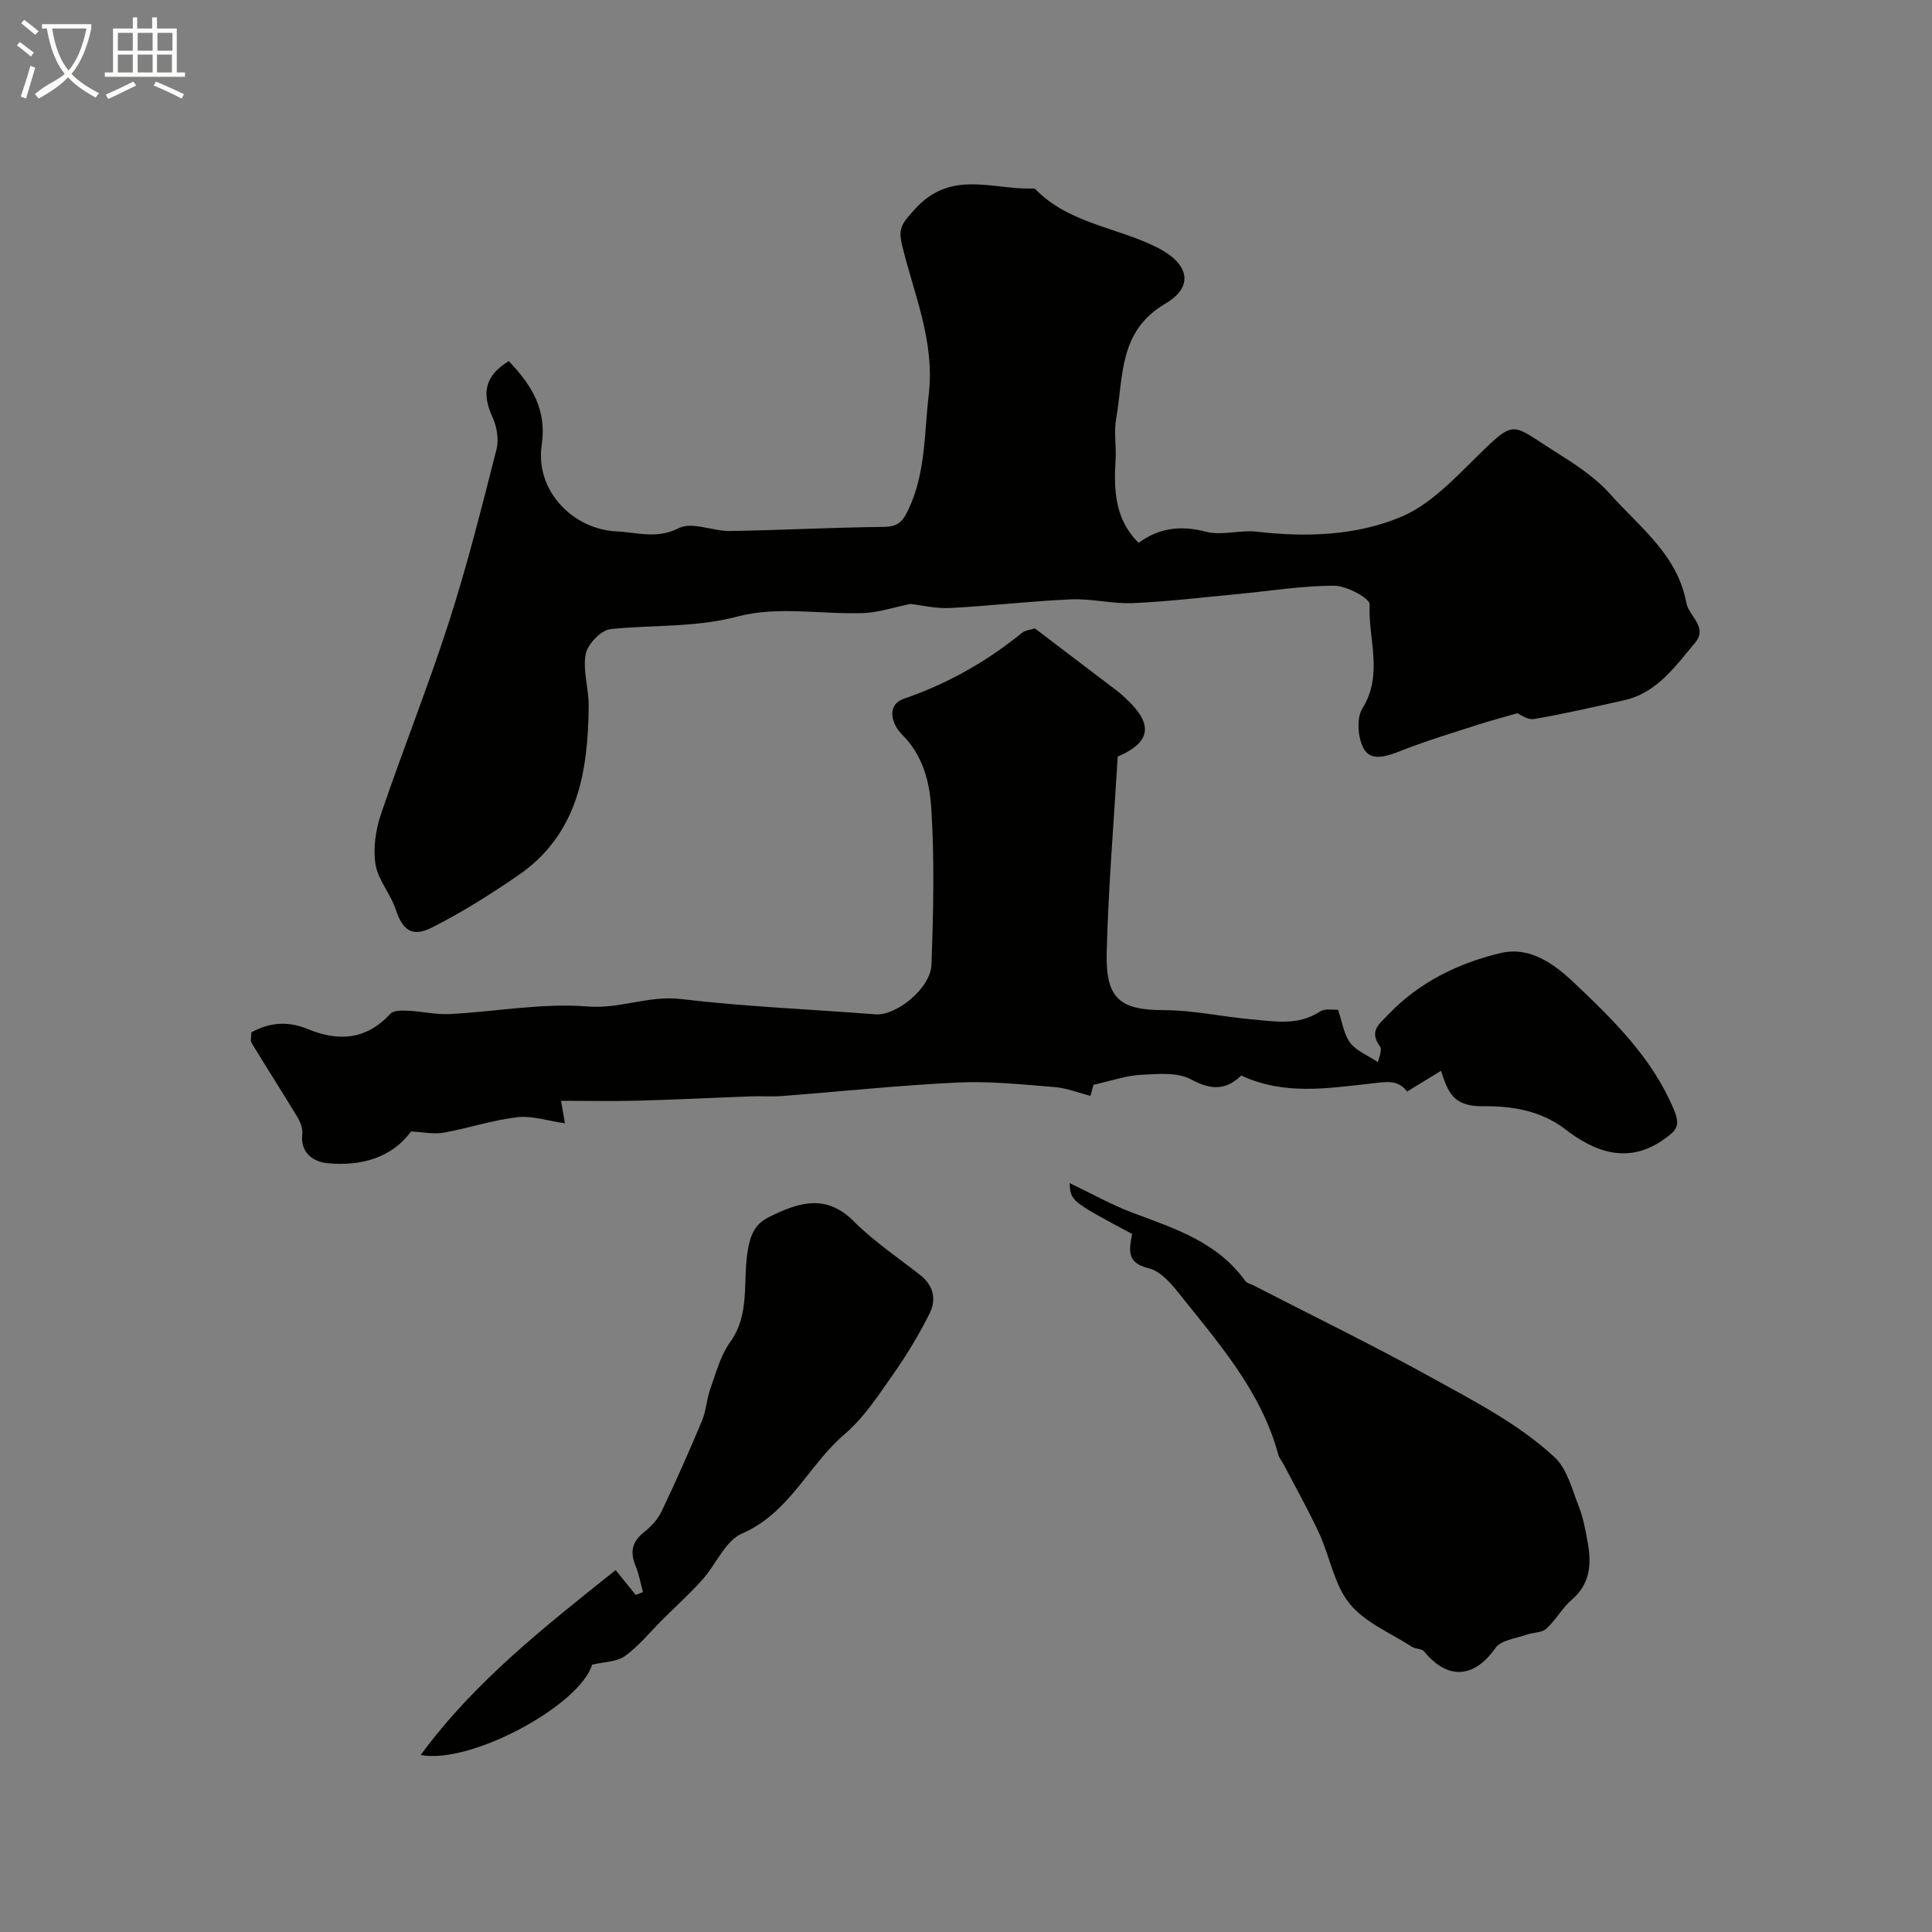
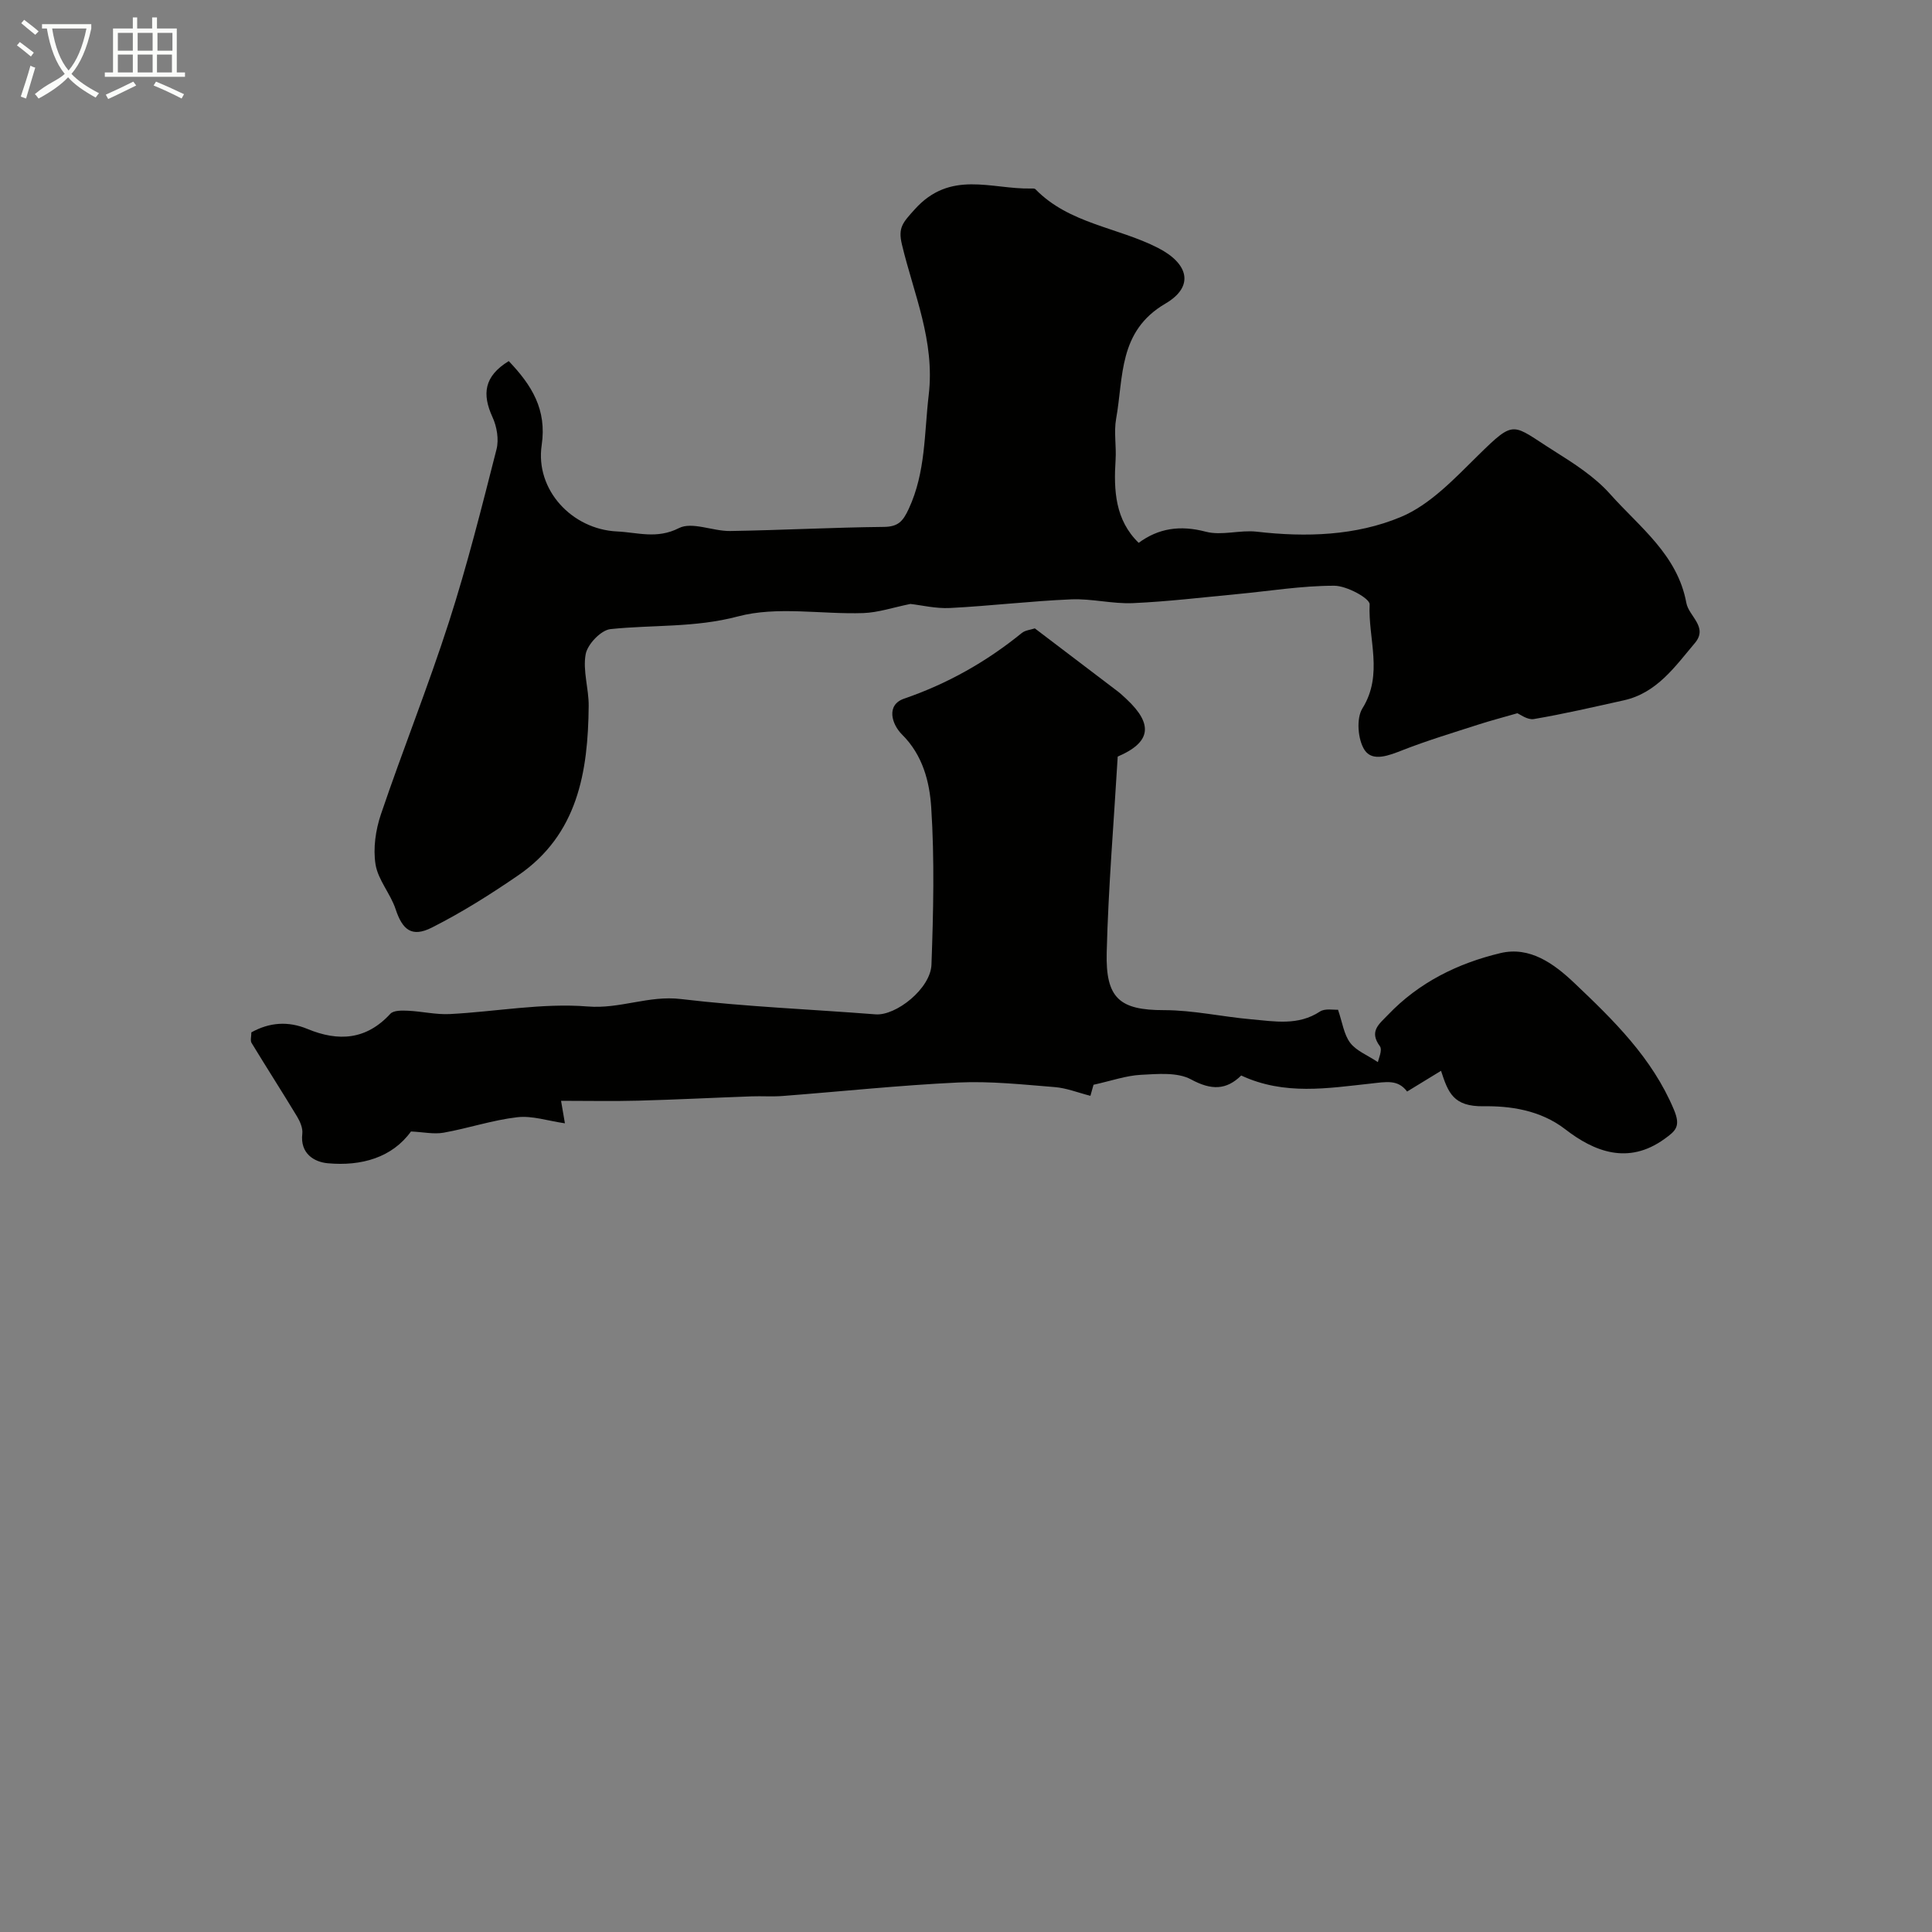
<svg xmlns="http://www.w3.org/2000/svg" enable-background="new 0 0 400 400" viewBox="0 0 400 400">
  <rect x="0" y="0" width="400" height="400" fill="#808080" stroke="none" />
  <path d="m6.4 11.7c-1-.8-1.9-1.6-2.9-2.3l.6-.7c.9.7 1.9 1.4 2.9 2.2zm-2.1 8.3c.7-2.1 1.4-4.2 2-6.4.2.1.6.3 1 .4-.7 2.3-1.3 4.4-1.9 6.4zm3-12.8c-1.1-.9-2.1-1.7-2.9-2.4l.6-.7c1 .8 2 1.5 3 2.4zm1.4-1.3v-.9h10.2v.9c-.9 4.2-2.3 7.3-4.1 9.4 1.3 1.4 3.2 2.7 5.7 4-.2.2-.4.5-.7.9-2.5-1.4-4.4-2.7-5.7-4.2-1.4 1.5-3.5 3-6.1 4.4 0 0 0 0-.1-.1-.3-.4-.5-.7-.7-.8 2.7-2.3 4.7-2.8 6.2-4.2-1.8-2.2-3-5.3-3.7-9.4zm9.2 0h-7.1c.6 3.8 1.7 6.7 3.4 8.7 1.7-2 2.9-4.8 3.7-8.7z" fill="#fbfcfa" />
  <path d="m31.6 3.6h.9v2.3h4.1v9.1h1.7v.9h-16.6v-.9h1.7v-9.1h4.1v-2.3h.9v2.3h3.1v-2.3zm-4 13.3.6.8c-1.9.9-3.8 1.9-5.8 2.8-.2-.3-.3-.6-.5-.9 2-.9 3.9-1.8 5.7-2.7zm-3.2-10.1v3.7h3.1v-3.7zm0 4.5v3.7h3.1v-3.7zm4.1-4.5v3.7h3.1v-3.7zm0 4.5v3.7h3.1v-3.7zm9.1 9.1c-2.1-1.1-4.1-2-5.8-2.7l.5-.8c2.2.9 4.1 1.8 5.8 2.6zm-1.9-13.6h-3.1v3.7h3.1zm-3.2 4.5v3.7h3.1v-3.7z" fill="#fbfcfa" />
  <g fill="#010100">
    <path d="m105.33 74.76c4.78 5.01 7.91 10.03 6.82 17.4-1.37 9.27 6.29 17.43 15.58 17.87 4.29.2 8.26 1.63 12.83-.69 2.72-1.39 7.02.65 10.61.6 10.6-.17 21.19-.74 31.79-.85 3-.03 3.98-1.13 5.2-3.77 3.51-7.58 3.18-15.56 4.12-23.54 1.32-11.21-3.11-20.93-5.55-31.18-.83-3.48.17-4.49 2.64-7.24 7.4-8.25 15.88-4.16 24.04-4.33.33-.01.79-.04.97.15 6.97 7.16 17.03 7.87 25.38 12.15 6.38 3.27 7.54 8.01 1.52 11.53-9.78 5.72-8.64 15.19-10.2 23.85-.49 2.74.07 5.66-.11 8.48-.41 6.36-.09 12.46 4.78 17.2 4.08-3.01 8.56-3.71 13.88-2.31 3.3.87 7.09-.4 10.58 0 10.21 1.18 20.53.84 29.83-3.05 6.05-2.53 11.1-7.94 15.96-12.72 7.81-7.68 6.97-6.46 15.75-.95 4.13 2.6 8.43 5.35 11.62 8.94 6.09 6.84 13.94 12.55 15.77 22.53.51 2.77 4.57 4.98 1.77 8.3-4.12 4.88-7.88 10.36-14.74 11.87-6.18 1.37-12.36 2.81-18.6 3.87-1.33.23-2.91-1.01-3.42-1.2-3.04.88-5.59 1.54-8.09 2.35-5.24 1.69-10.52 3.28-15.64 5.28-2.83 1.11-6.25 2.49-7.9-.02-1.4-2.14-1.75-6.53-.45-8.61 4.41-7.07 1.15-14.42 1.5-21.54.06-1.24-4.75-3.86-7.32-3.86-6.69-.01-13.38 1.1-20.07 1.73-7.2.68-14.38 1.55-21.6 1.87-4.24.19-8.55-.96-12.79-.78-8.38.35-16.72 1.36-25.1 1.79-2.95.15-5.94-.59-8.2-.84-3.56.72-6.64 1.78-9.75 1.89-8.68.29-17.81-1.47-25.94.69-8.93 2.37-17.63 1.71-26.41 2.63-1.96.21-4.75 3.13-5.13 5.18-.64 3.42.66 7.15.62 10.75-.13 13.62-2.25 26.58-14.59 35.05-5.74 3.94-11.67 7.68-17.87 10.81-4.17 2.11-6.1.47-7.51-3.8-1.06-3.21-3.64-6.05-4.16-9.28-.53-3.33.02-7.13 1.12-10.38 4.52-13.34 9.78-26.44 14.09-39.84 3.78-11.75 6.79-23.75 9.84-35.72.52-2.04.07-4.71-.84-6.67-2.15-4.71-1.8-8.42 3.37-11.59z" />
    <path d="m256.98 222.67c-3.08 3.02-6.16 3.1-10.39.81-2.83-1.53-6.91-1.13-10.39-.95-3.05.16-6.05 1.23-9.8 2.06-.11.39-.49 1.75-.64 2.29-2.59-.66-4.96-1.62-7.4-1.81-6.64-.53-13.33-1.26-19.96-.95-12.13.57-24.23 1.86-36.34 2.79-2.15.17-4.33 0-6.49.08-7.8.28-15.6.68-23.4.89-5.23.14-10.46.03-16.01.03.15.91.38 2.25.8 4.66-3.51-.5-6.77-1.62-9.86-1.26-5.14.59-10.14 2.29-15.25 3.2-2.03.36-4.22-.13-6.76-.25-3.9 5.4-10.26 7.22-17.23 6.58-2.83-.26-5.76-2.02-5.27-6.12.13-1.13-.45-2.49-1.07-3.53-3.09-5.12-6.33-10.15-9.44-15.27-.29-.48-.04-1.3-.04-2.18 3.75-2.08 7.6-2.37 11.61-.71 6.39 2.65 12.17 2.3 17.16-3.13.67-.73 2.41-.7 3.64-.64 2.9.13 5.81.84 8.69.69 9.53-.49 19.13-2.33 28.54-1.57 6.71.55 12.64-2.34 19.29-1.54 13.37 1.59 26.86 2.12 40.3 3.17 4.24.33 11.4-5.34 11.58-10.29.39-10.84.65-21.74-.05-32.55-.34-5.29-1.75-10.83-6.02-15.07-2.22-2.2-3.33-6.17.4-7.45 9.02-3.1 17.04-7.64 24.38-13.6.7-.57 1.8-.65 2.69-.95 5.72 4.34 11.42 8.66 17.11 13 .66.5 1.26 1.08 1.87 1.64 5.64 5.27 5.01 8.98-1.82 11.9-.8 13.58-1.94 27.05-2.28 40.55-.24 9.48 2.65 11.96 11.87 11.95 6.02 0 12.04 1.37 18.08 1.9 4.8.42 9.67 1.37 14.2-1.61 1.06-.7 2.83-.31 3.74-.38.91 2.63 1.21 5.12 2.52 6.85 1.27 1.68 3.59 2.56 5.74 4 .09-.59.99-2.49.41-3.29-2.3-3.12-.14-4.59 1.68-6.5 6.42-6.73 14.48-10.68 23.28-12.78 6.09-1.45 11.07 2.18 15.28 6.17 8.13 7.72 16.12 15.49 20.63 26.23 1.47 3.5.39 4.39-1.97 6.09-7.5 5.41-14.54 2.61-20.51-2.01-5.24-4.06-11.65-4.85-16.88-4.77-6.3.09-7.36-2.78-8.85-7.34-2.4 1.47-4.54 2.78-7.02 4.29-1.93-2.54-4.24-2.01-7.69-1.63-8.62.92-17.71 2.49-26.66-1.69z" />
-     <path d="m234.39 255.48c-12.75-6.83-12.75-6.83-12.92-10.53 4.45 2.12 8.63 4.49 13.08 6.16 8.67 3.25 17.51 6.05 23.26 14.09.34.47 1.12.62 1.7.92 12.35 6.36 24.85 12.44 37 19.16 8.81 4.87 17.91 9.54 25.34 16.41 2.61 2.42 3.63 6.68 5.03 10.23.94 2.4 1.4 5.01 1.86 7.57.79 4.41.47 8.46-3.33 11.73-2 1.72-3.31 4.24-5.29 6-.98.87-2.79.75-4.16 1.25-2.19.79-5.2 1.1-6.32 2.7-4.41 6.28-9.87 6.74-14.78.76-.5-.61-1.78-.5-2.53-.98-4.42-2.86-9.76-5.03-12.92-8.94-3.2-3.95-4.07-9.73-6.29-14.55-2.23-4.83-4.86-9.47-7.32-14.2-.38-.72-.95-1.38-1.16-2.14-3.59-13.29-12.56-23.27-20.81-33.67-1.59-2.01-3.75-4.34-6.04-4.88-4.67-1.12-3.99-3.9-3.4-7.09z" />
-     <path d="m87.1 363.35c11.2-15.26 25.85-26.69 40.36-38.28 1.58 1.95 2.87 3.55 4.16 5.14.5-.2 1-.39 1.5-.59-.5-1.81-.81-3.7-1.53-5.42-1.18-2.84-.76-5 1.74-6.97 1.47-1.16 2.87-2.69 3.66-4.35 2.95-6.17 5.72-12.44 8.36-18.75.87-2.07.95-4.46 1.71-6.58 1.18-3.29 2.09-6.87 4.08-9.63 4.24-5.87 2.6-12.68 3.67-19 .56-3.33 1.52-5.54 4.45-6.97 5.99-2.93 11.65-4.93 17.48.89 4.14 4.14 9.1 7.48 13.74 11.11 2.77 2.16 3.44 5.06 2.01 7.93-2.16 4.32-4.67 8.52-7.45 12.48-3.1 4.41-6.13 9.13-10.17 12.57-7.5 6.4-11.39 16.31-21.26 20.58-3.46 1.5-5.37 6.42-8.21 9.57-2.6 2.9-5.51 5.52-8.27 8.28-2.55 2.54-4.85 5.42-7.73 7.5-1.71 1.23-4.34 1.2-6.81 1.79-2.55 8.43-25.14 20.7-35.49 18.7z" />
  </g>
</svg>